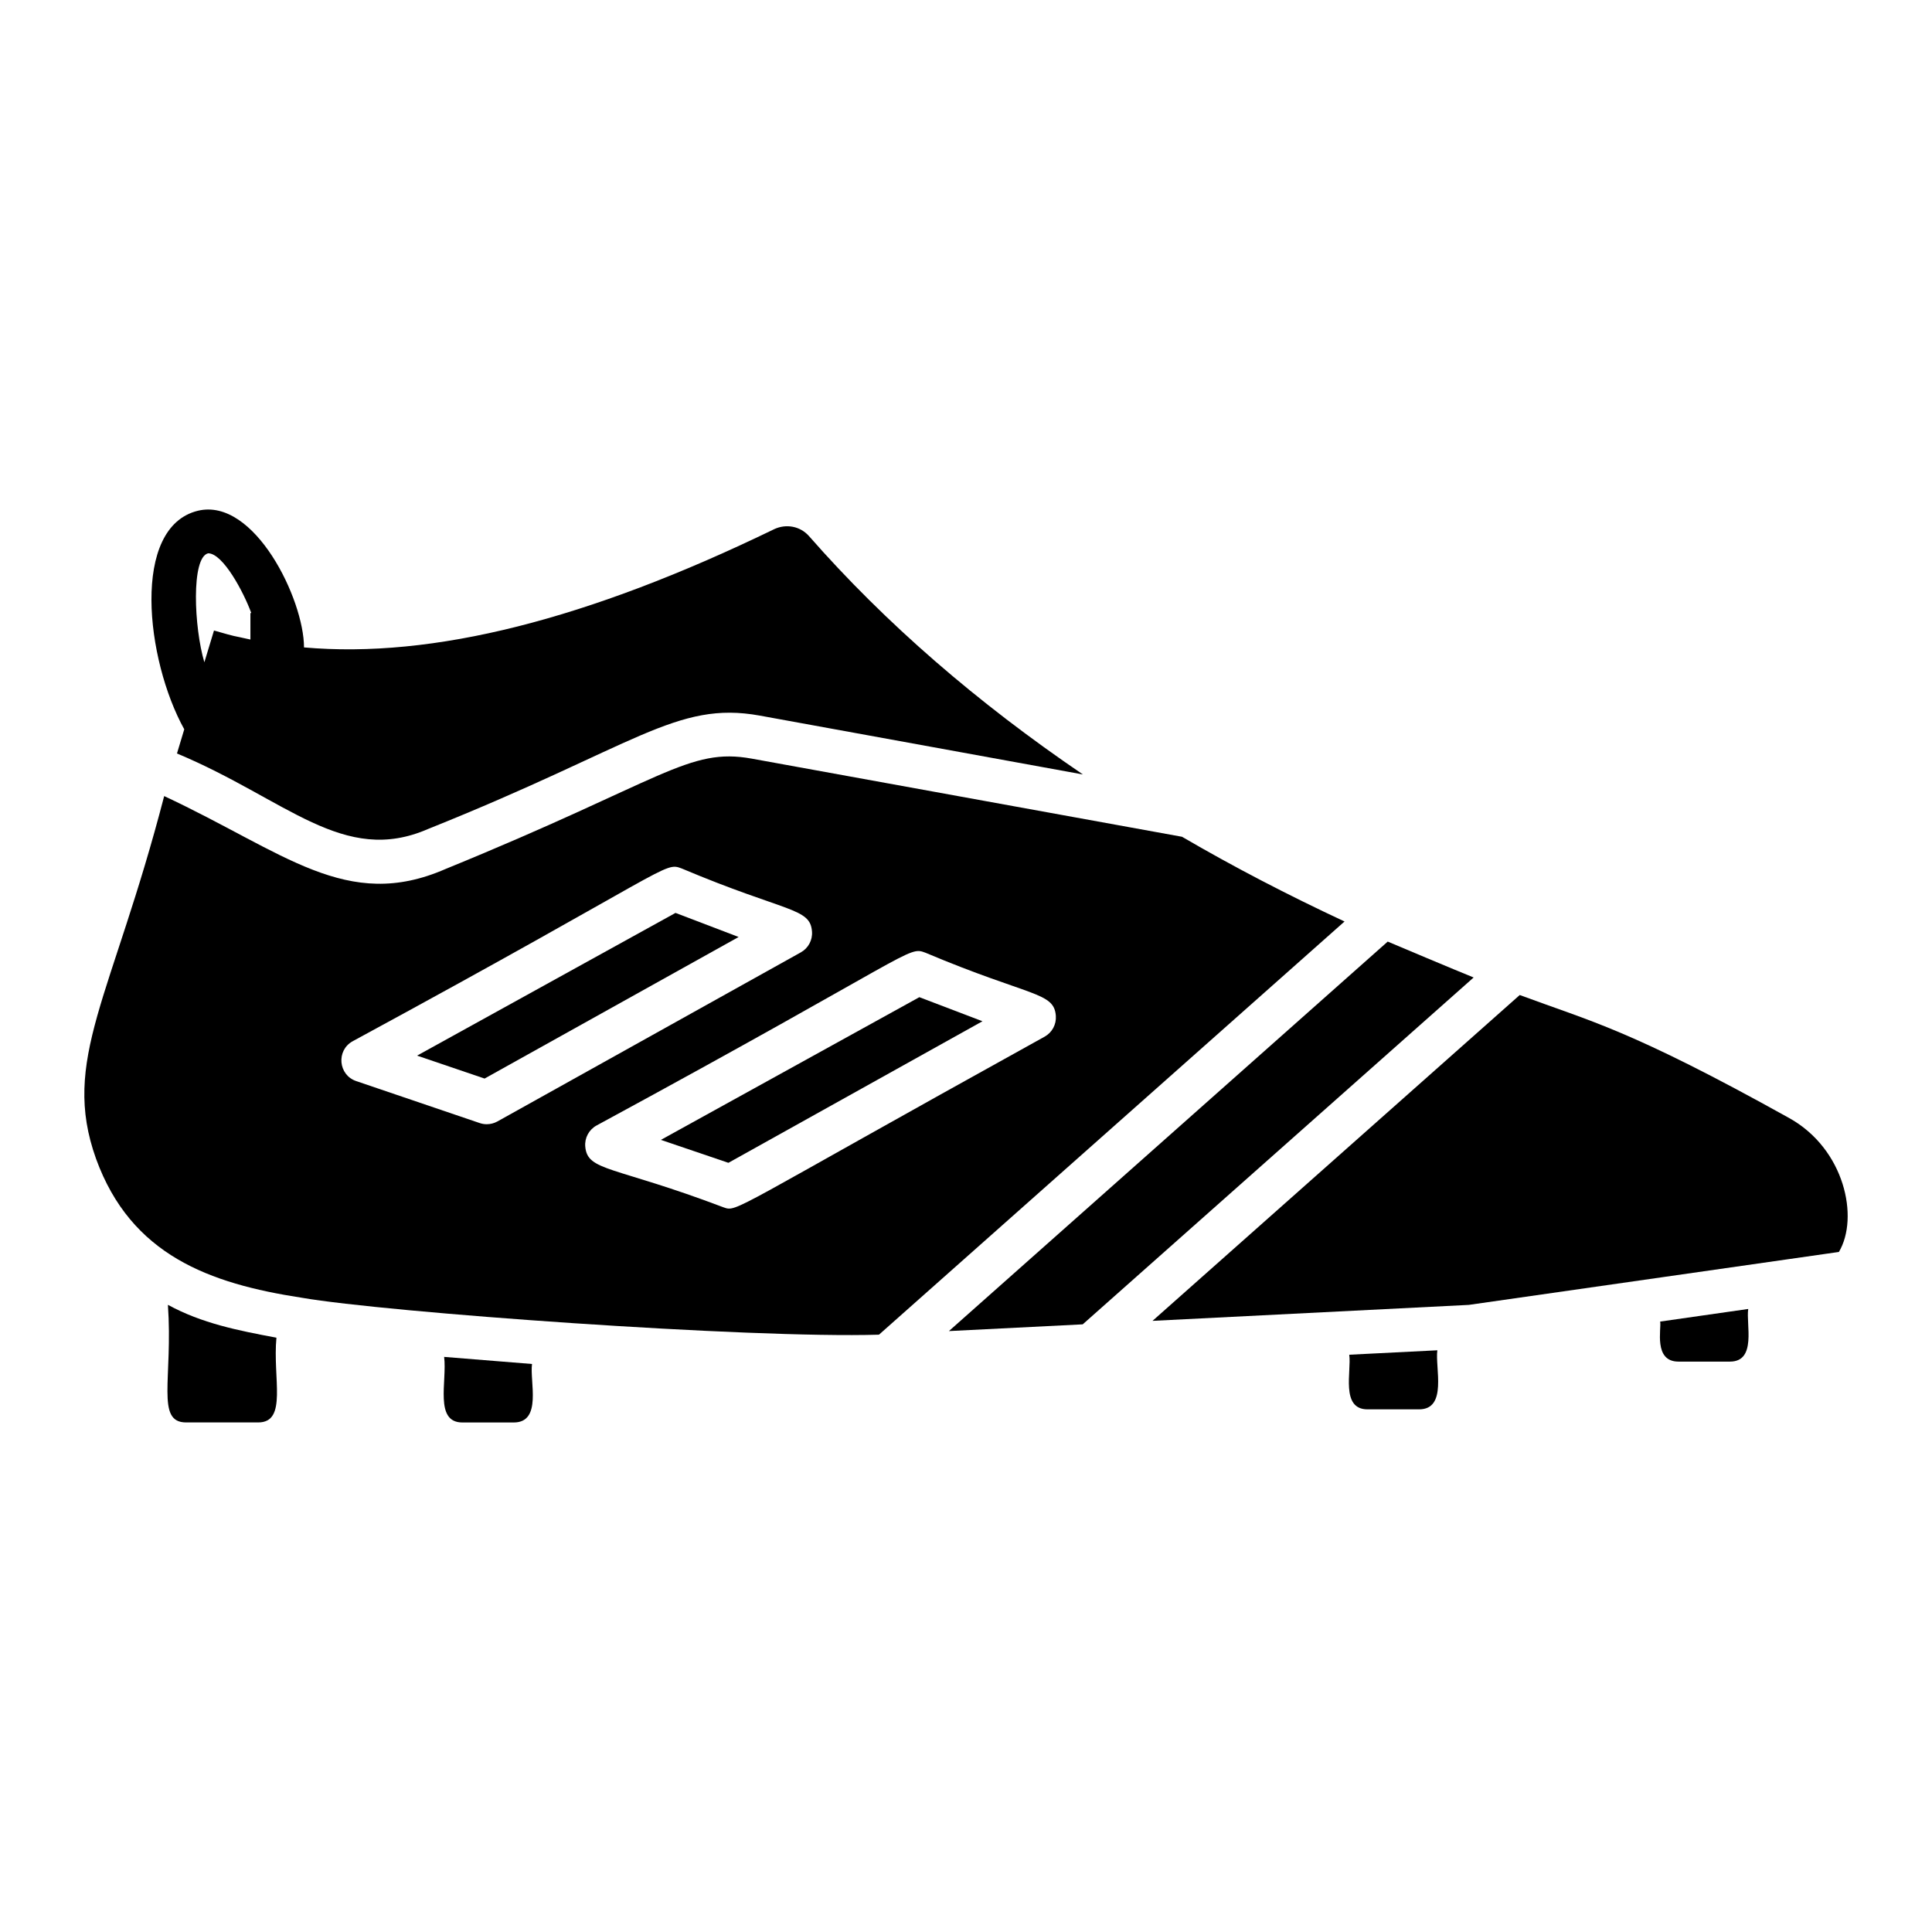
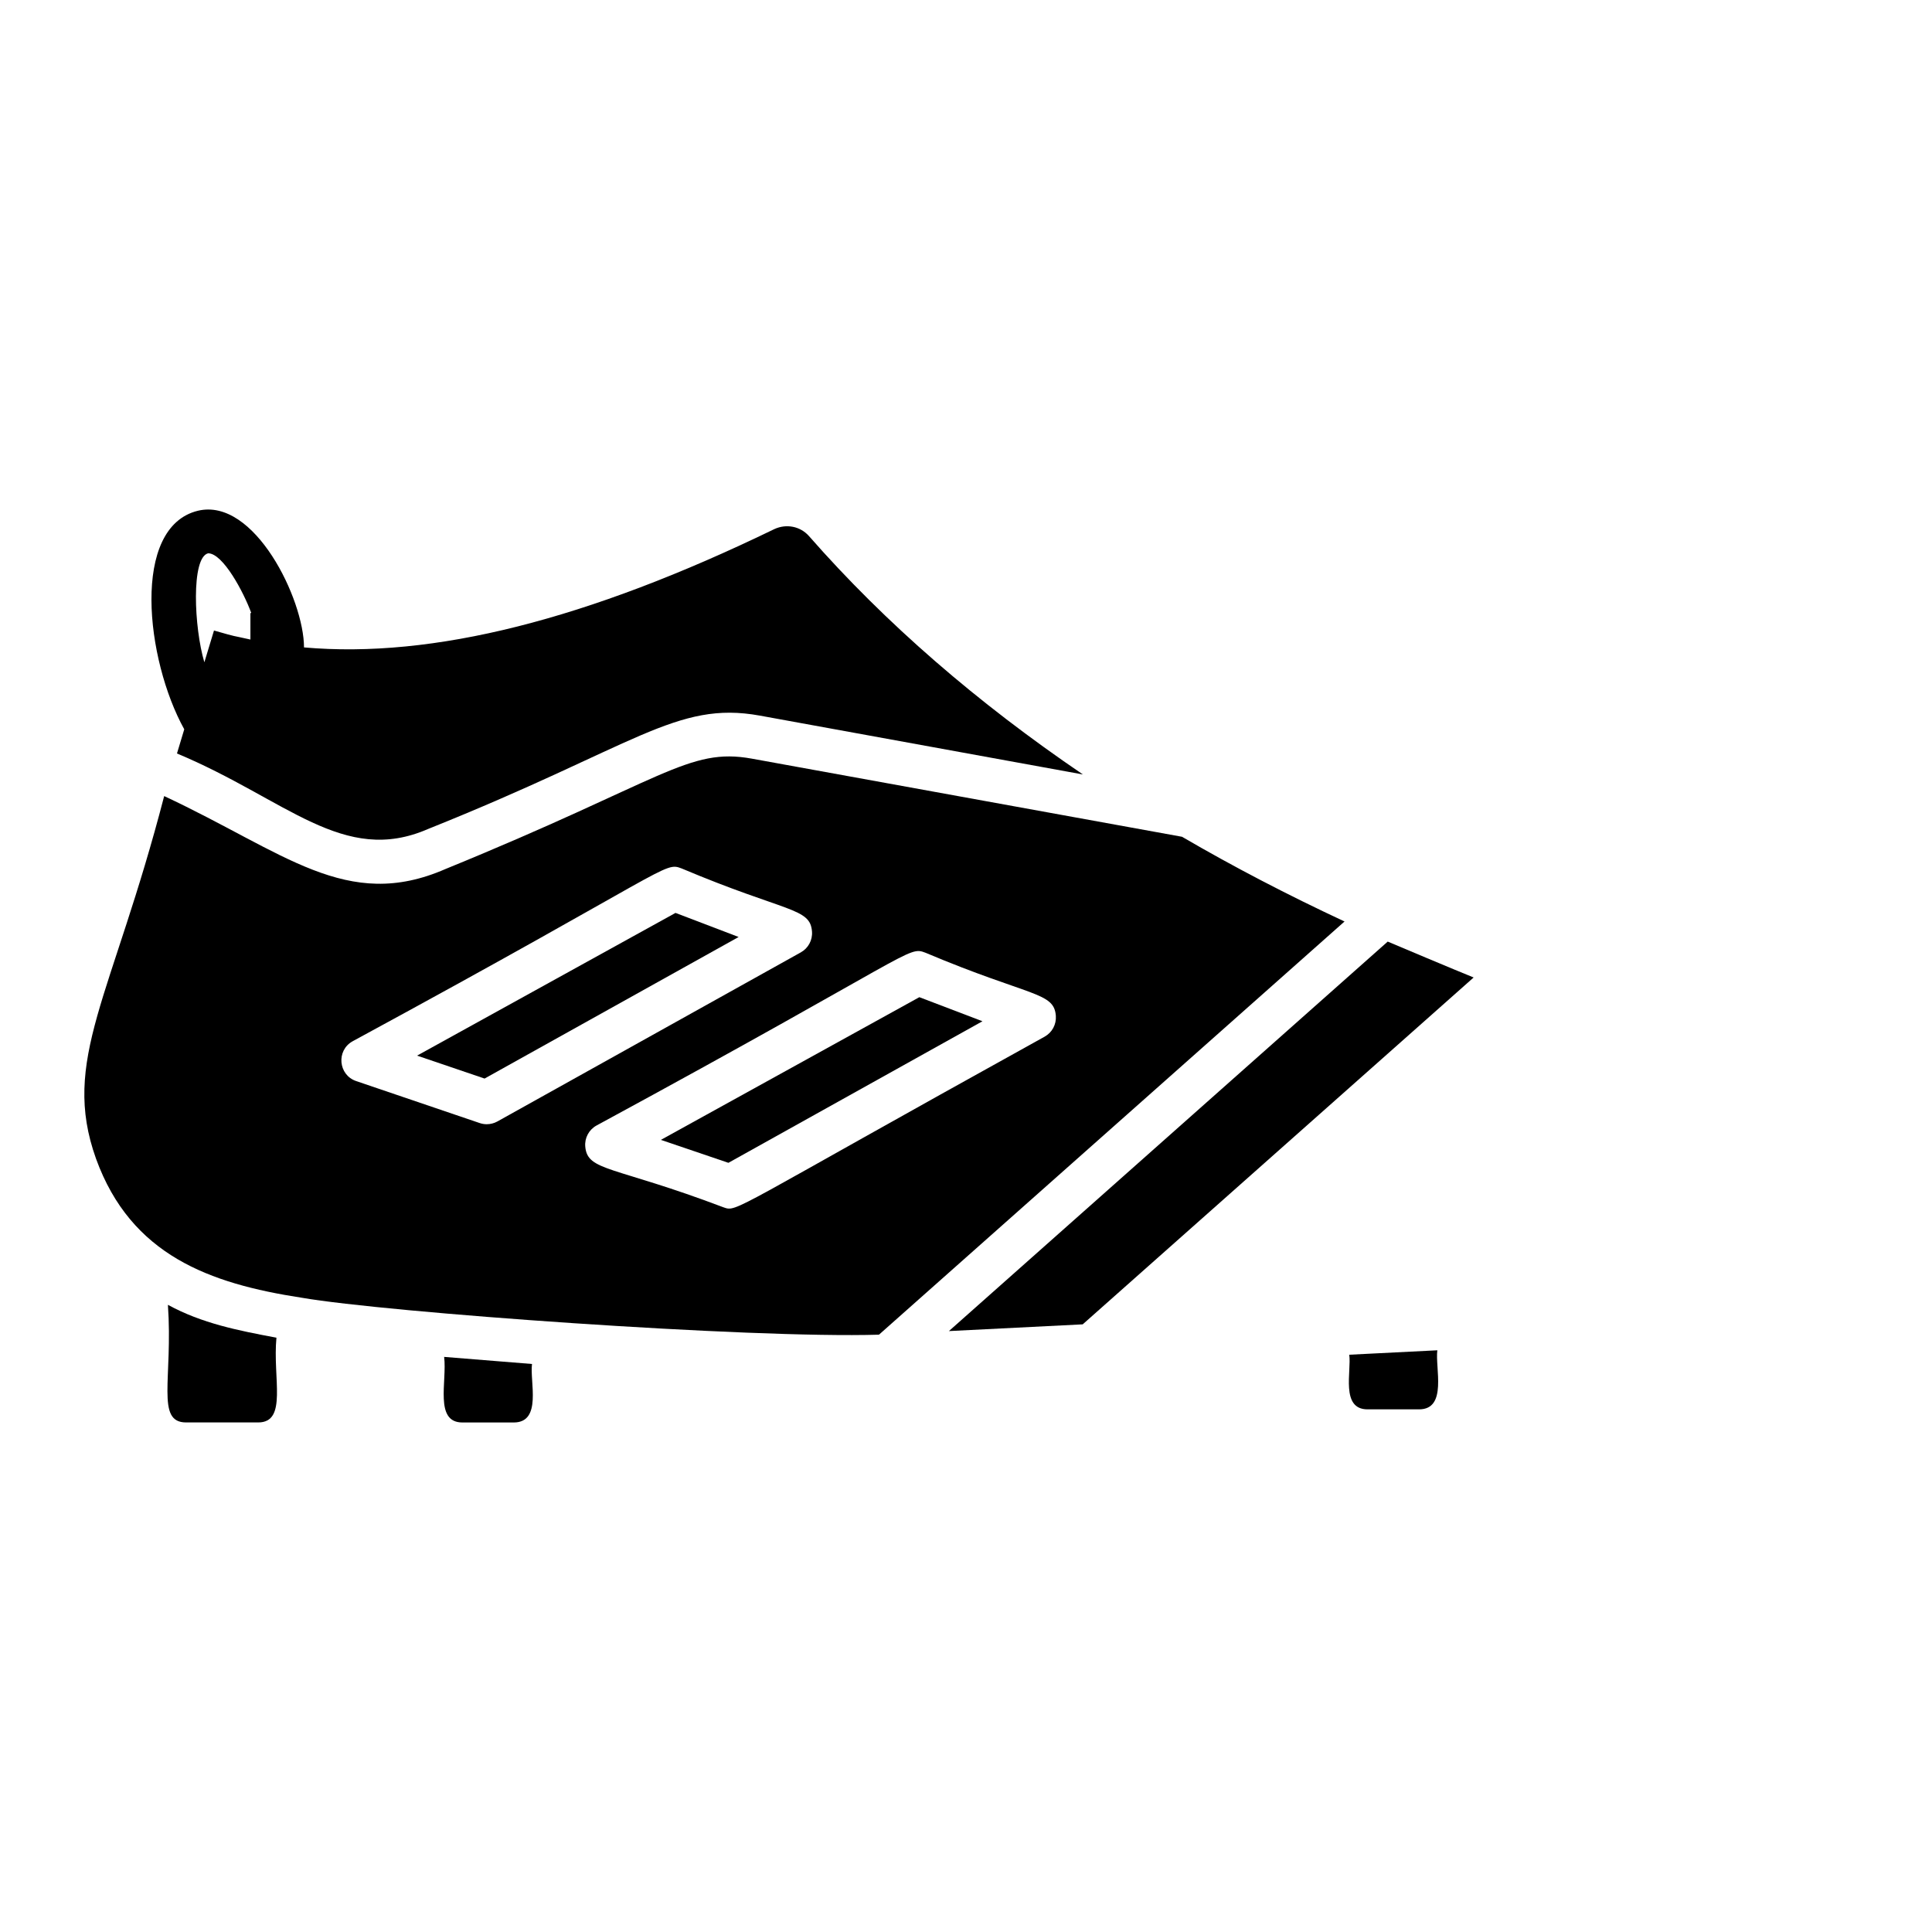
<svg xmlns="http://www.w3.org/2000/svg" fill="#000000" width="800px" height="800px" version="1.1" viewBox="144 144 512 512">
  <g>
    <path d="m192.83 337.27-1.93 6.41c29.035 12.125 44.094 29.809 66.566 20 54.98-22.008 65.715-34.055 87.879-30.039l85.637 15.598c-27.953-18.996-52.277-40-72.59-63.168-2.316-2.625-6.023-3.32-9.188-1.852-49.5 24.016-90.504 34.363-124.64 31.352 0-12.691-13.129-39.797-28.109-36.219-17.789 4.309-13.855 39.457-3.629 57.918zm6.332-46.641c3.934 0 9.426 10.324 11.43 15.832l-0.23-0.004v7.027c-5.668-1.289-2.824-0.441-9.652-2.394l-2.551 8.418c-2.742-9.133-3.551-27.789 1.004-28.879z" />
    <path d="m254.53 423.75 17.887 6.078 67.328-37.516-16.727-6.383z" />
    <path d="m284.99 505.47-23.289-1.879c0.809 6.465-2.664 17.379 4.832 17.379h13.613c7.59 0 4.199-10.906 4.844-15.5z" />
    <path d="m217.26 498.5c-10.125-1.887-19.762-3.793-28.762-8.707 1.363 19.547-3.309 31.168 4.832 31.168h19.086c7.852 0.004 3.812-11.77 4.844-22.461z" />
    <path d="m319.14 446.08 17.895 6.078 67.328-37.516-16.727-6.379z" />
    <path d="m511.76 393.53-116.29 103.22 35.457-1.785 103.6-91.922c-3.578-1.422-21.988-9.168-22.766-9.512z" />
    <path d="m524.91 501.84-23.348 1.176c0.641 4.277-2.371 14.477 4.84 14.477h13.664c7.59 0 4.207-11.059 4.844-15.652z" />
-     <path d="m607.3 490.89-23.34 3.34c0.375 1.828-1.836 10.609 4.84 10.609h13.656c7.144 0.004 4.219-9.926 4.844-13.949z" />
-     <path d="m618.11 440.27c-42.289-23.523-52.523-25.578-71.367-32.578l-97.316 86.348 83.824-4.231c7.531-1.078 98.848-14.137 98.074-14.027 5.41-9.078 1.555-27.324-13.215-35.512z" />
    <path d="m457.23 365.75-113.98-20.699c-16.855-3.051-23.219 5.578-81.16 29.234-26.227 11.461-42.66-4.398-74.582-19.316-13.852 53.395-27.426 69.949-18.062 96.098 9.266 25.559 30.051 33.09 54.492 36.844 22.484 3.898 118.55 10.832 153 9.793l123.38-109.5c-15.09-7.039-29.473-14.516-43.082-22.457zm-184.24 76.18c-0.625 0-1.258-0.102-1.863-0.309l-32.734-11.125c-4.742-1.605-5.344-8.117-0.934-10.555 84.773-45.969 82.438-47.617 87.184-45.793 27.848 11.75 34.094 10.332 34.547 16.754 0.16 2.246-0.988 4.383-2.957 5.481l-80.422 44.816c-0.875 0.484-1.84 0.73-2.82 0.73zm147.86-23.211c-83.902 46.453-81.375 46.52-85.102 45.238-29.25-11.082-36.062-9.488-36.648-16.094-0.203-2.285 0.965-4.477 2.973-5.586 84.777-45.965 82.445-47.617 87.191-45.793 27.848 11.75 34.094 10.332 34.547 16.754 0.156 2.25-0.992 4.383-2.961 5.481z" />
  </g>
</svg>